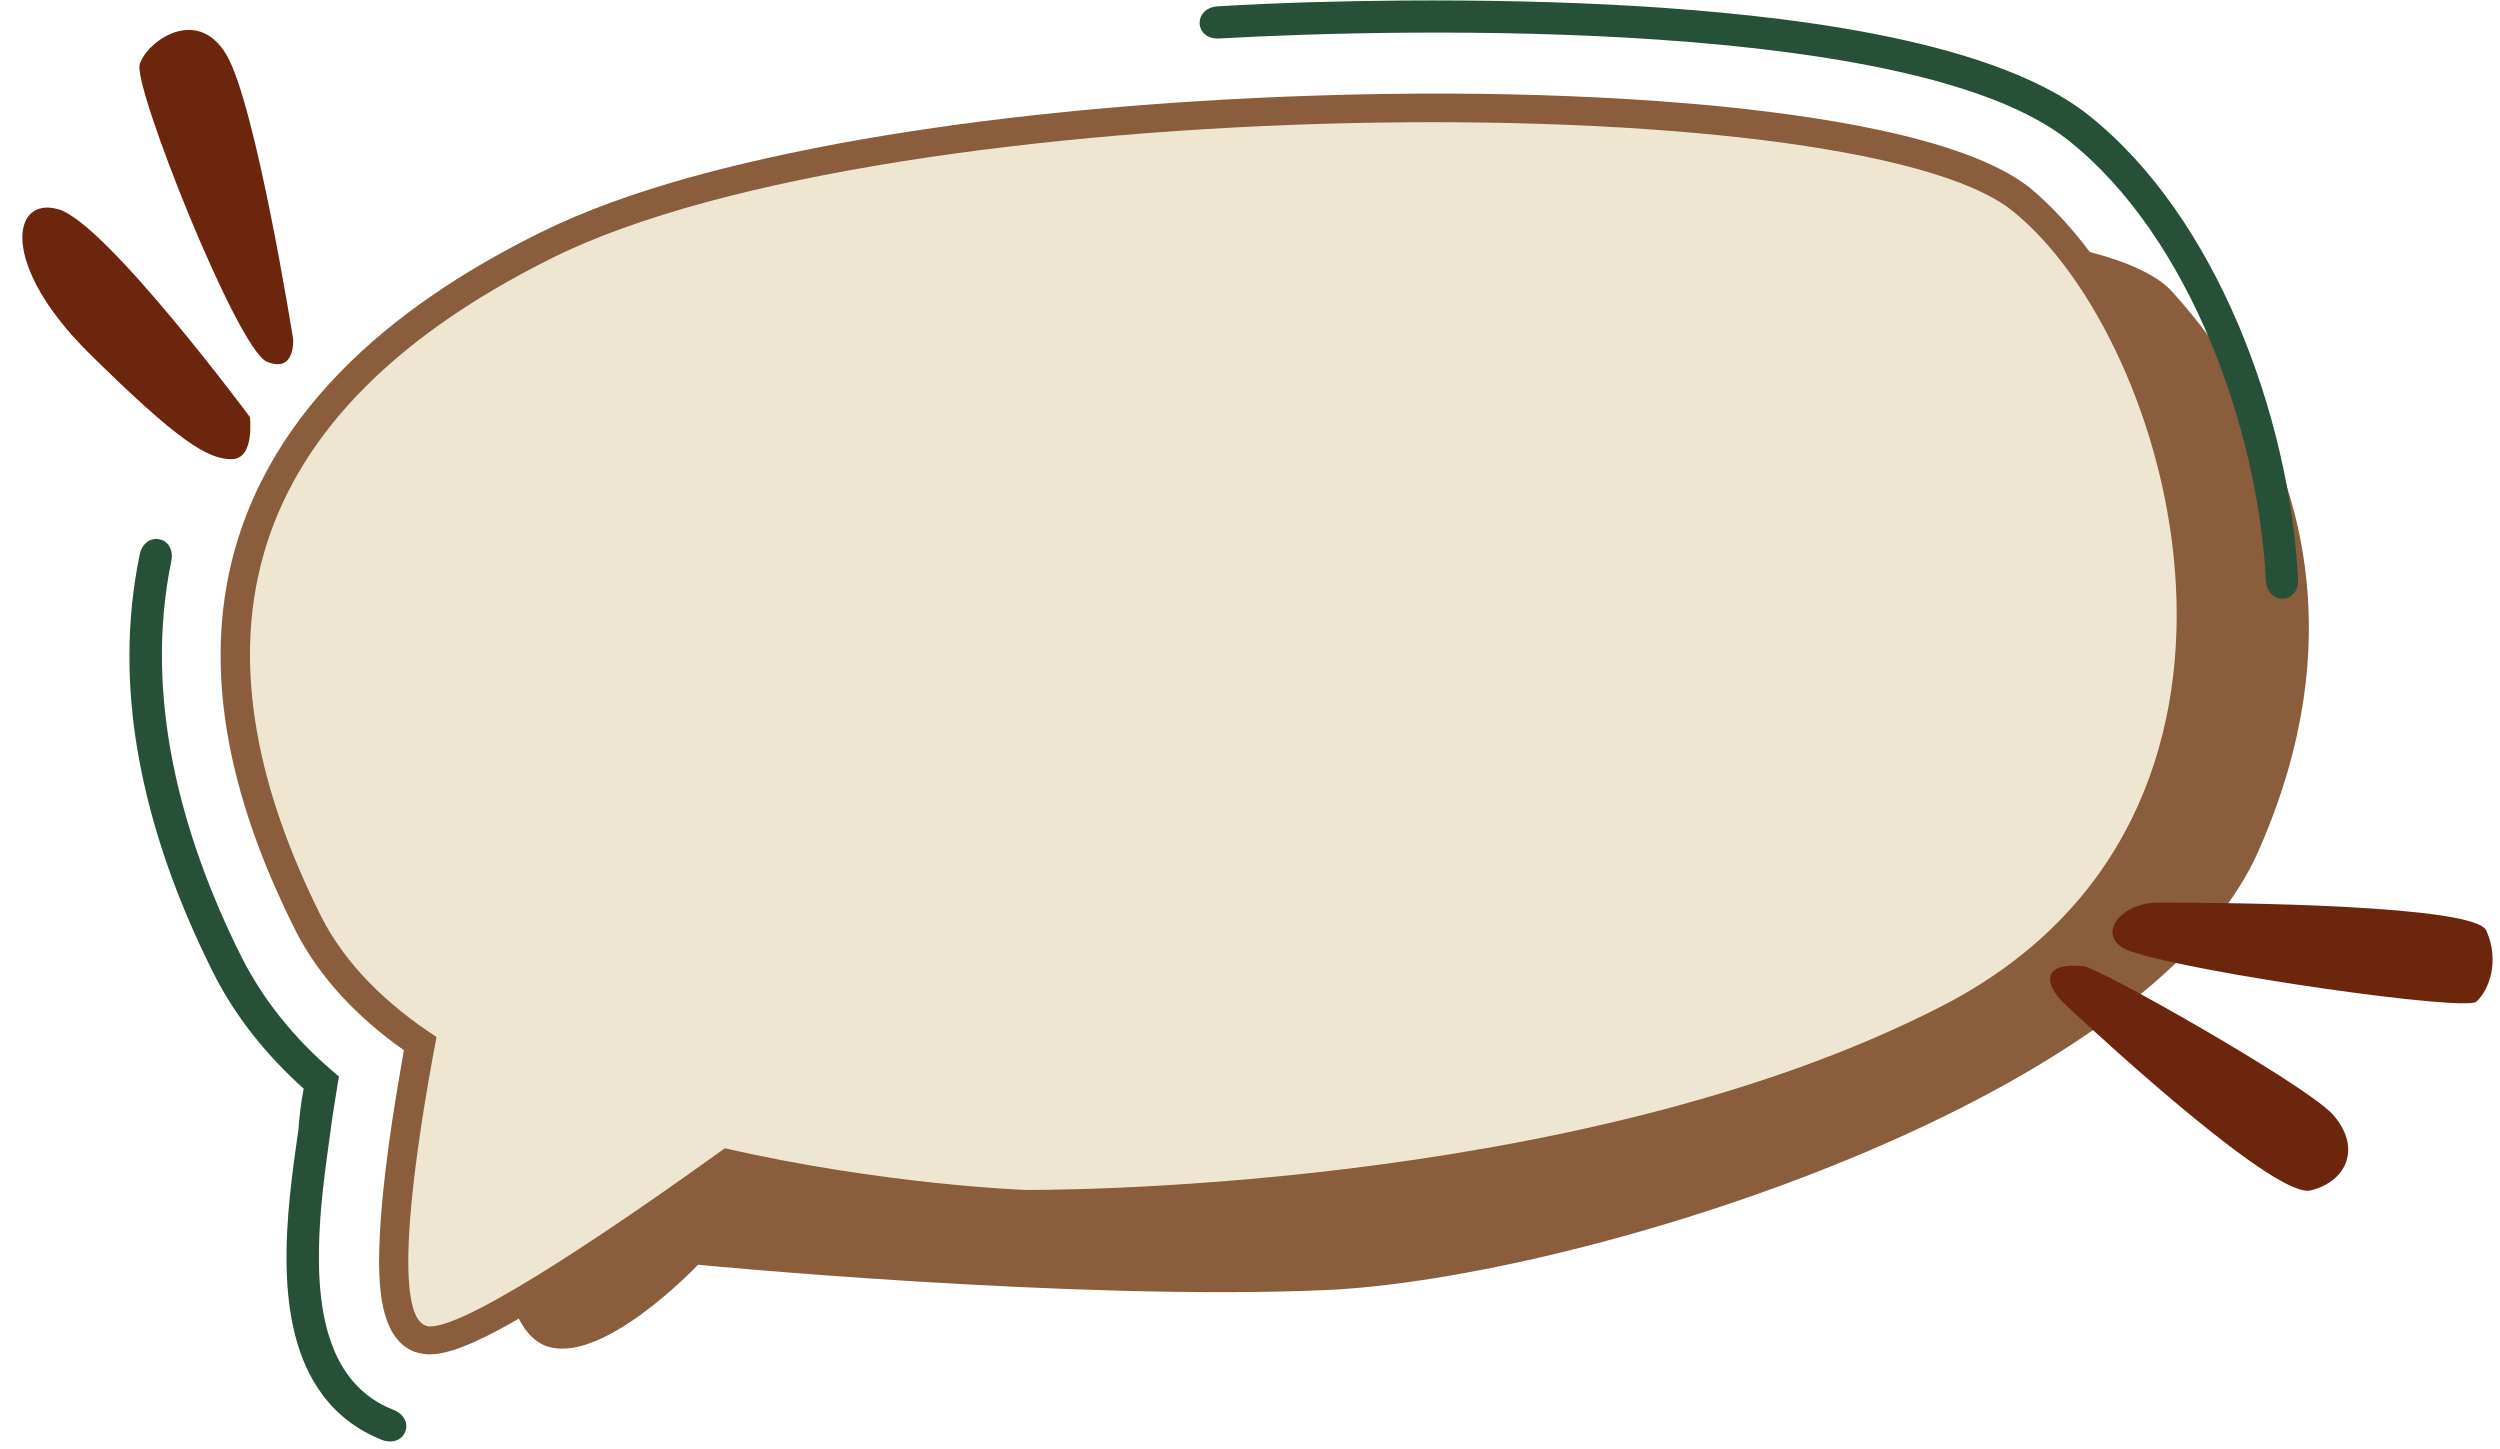
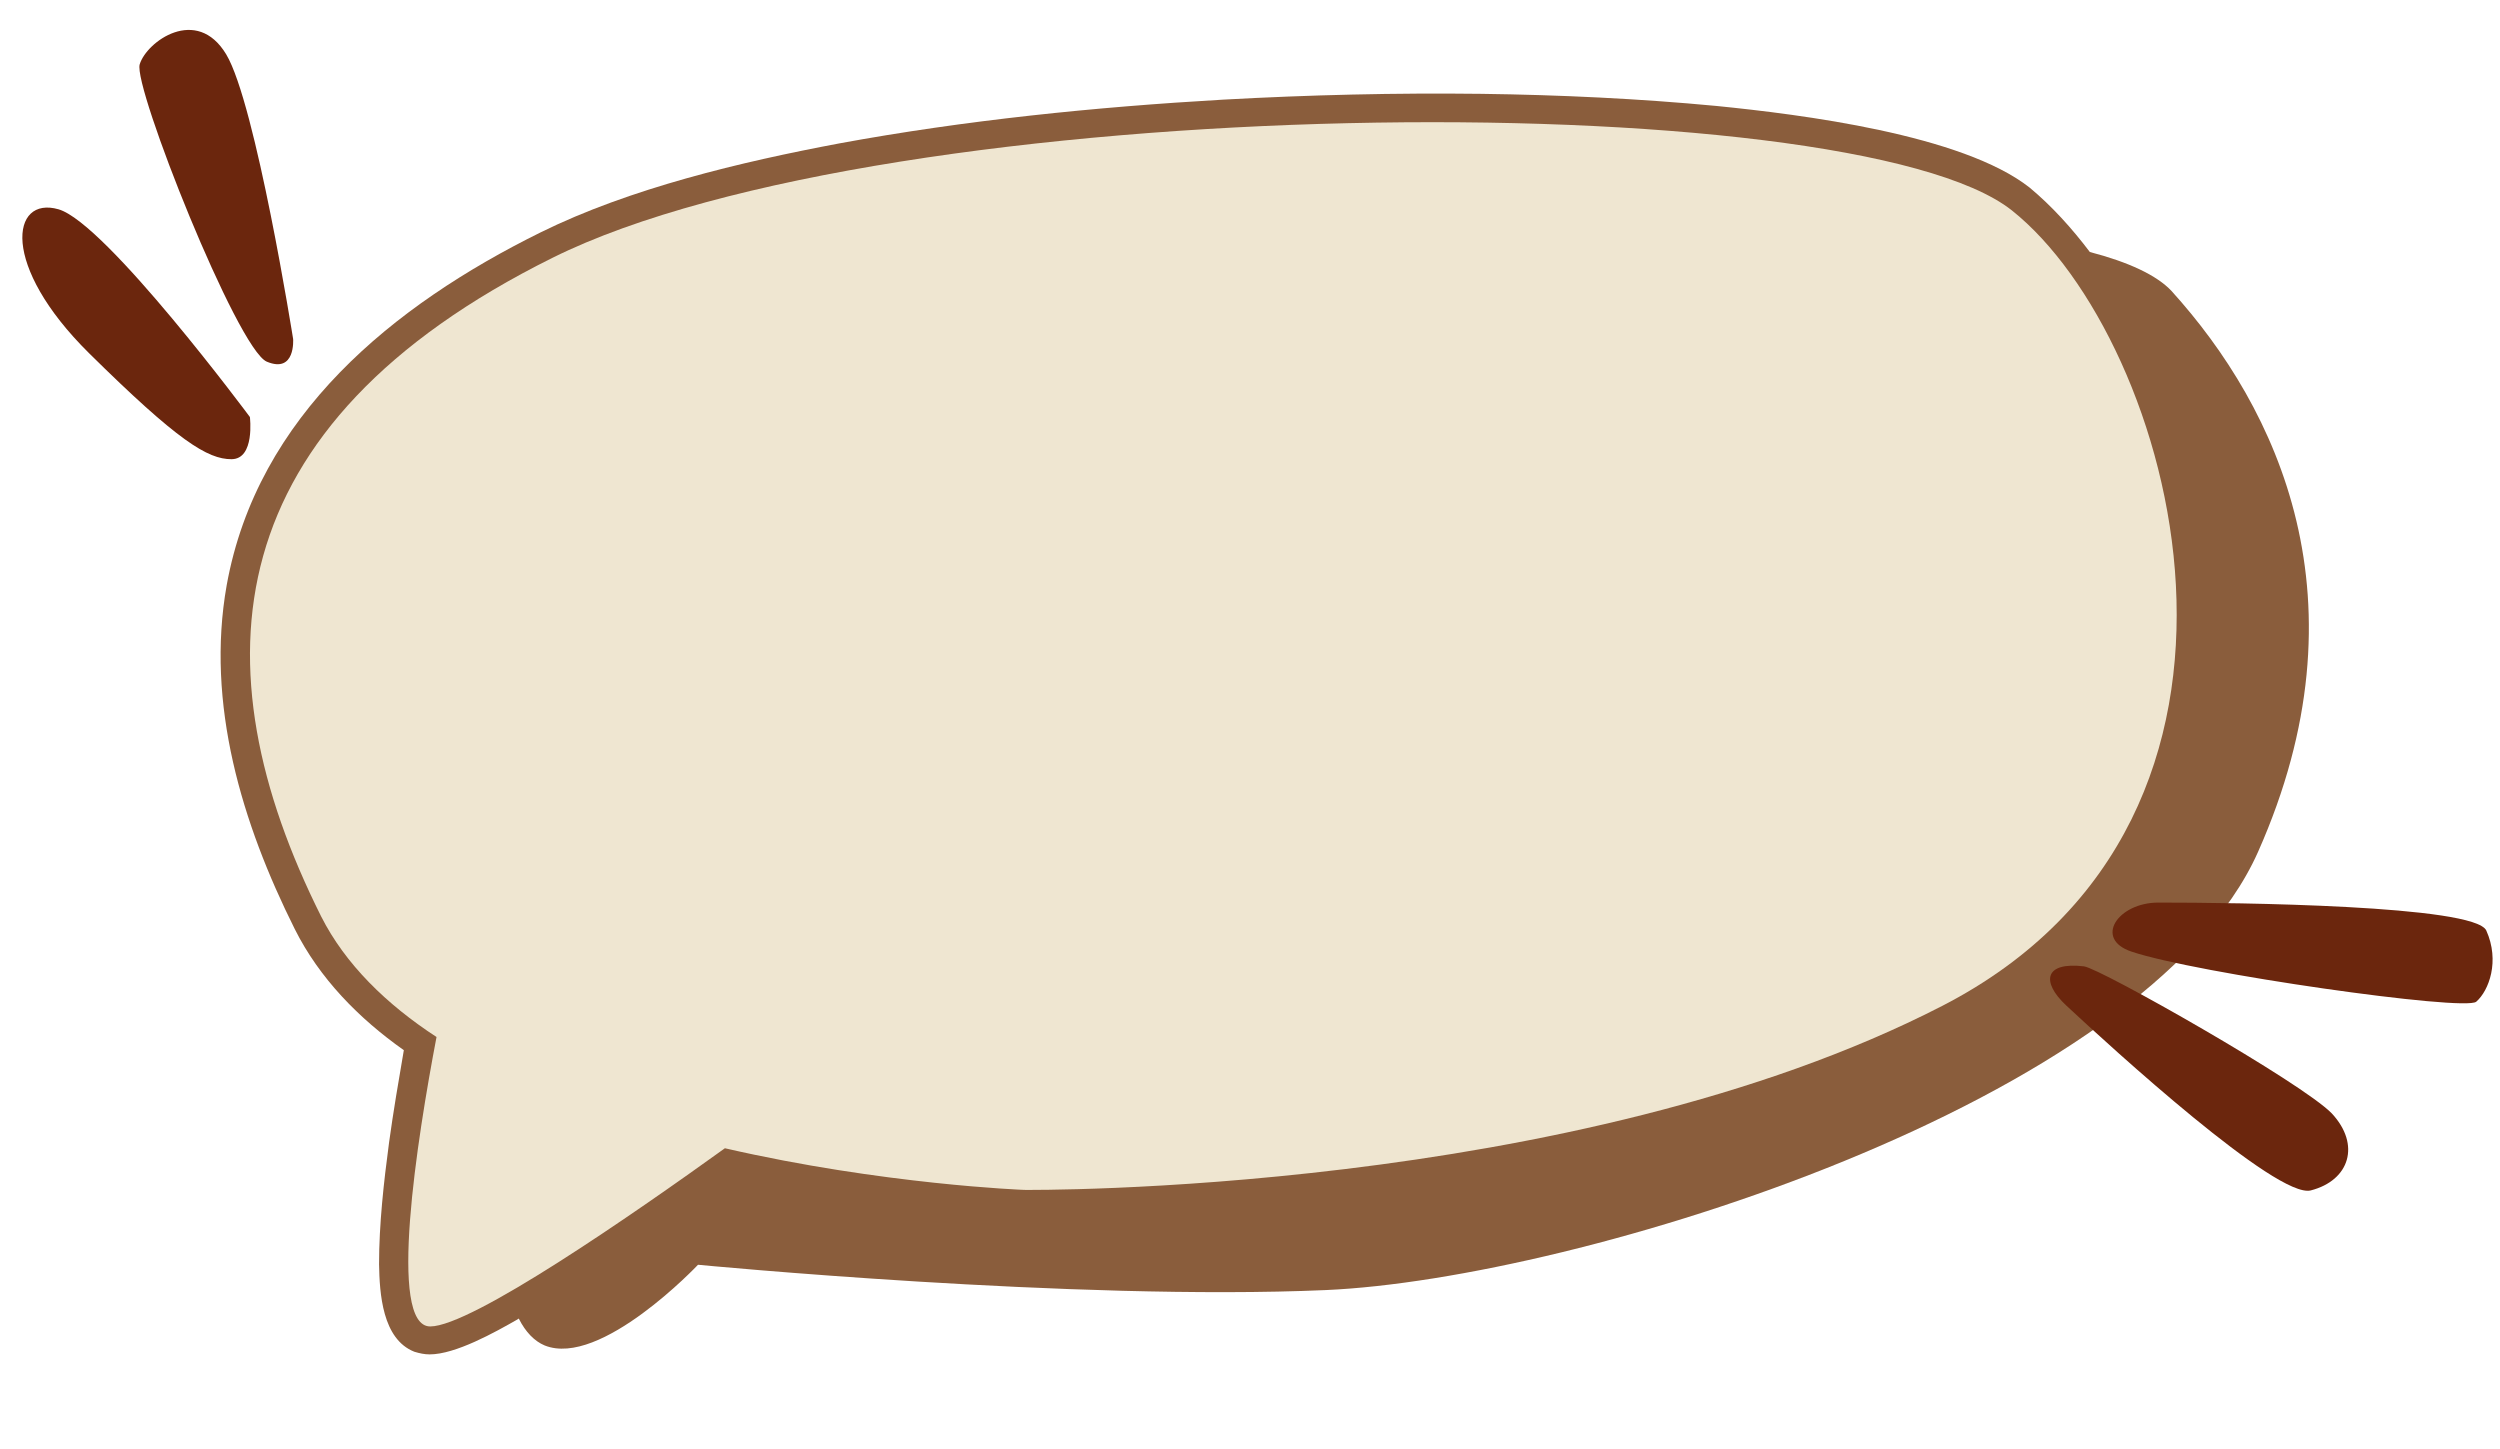
<svg xmlns="http://www.w3.org/2000/svg" fill="#000000" height="274.8" image-rendering="optimizeQuality" preserveAspectRatio="xMidYMid meet" shape-rendering="geometricPrecision" text-rendering="geometricPrecision" version="1" viewBox="-4.3 -0.1 474.2 274.8" width="474.2" zoomAndPan="magnify">
  <g clip-rule="evenodd" fill-rule="evenodd">
    <g id="change1_1">
      <path d="M392.1,47.7c7.3,1.9,12.7,4.4,15.5,7.4 c20.1,22.2,37.6,58.7,16.4,106.4c-21.2,47.6-129.1,81-176.8,83.1c-47.6,2.1-119.1-4.8-119.1-4.8s-18.5,19.6-29.1,15.3 c-1.9-0.8-3.6-2.5-4.9-5.1l-0.3,0.2c-4.2,2.4-11.7,6.6-16.6,6.6c-1,0-1.9-0.2-2.9-0.5c-6.1-2.4-6.6-11.1-6.7-16.6 c0-7.6,0.9-15.6,1.9-23.1c0.8-5.8,1.8-11.7,2.8-17.5c-8.5-6-16-13.6-20.7-23c-10-20-16.9-42.7-12.9-65.2 C44.5,78.7,70.3,57.8,98.2,44c17-8.4,38.1-13.4,56.7-16.9c23.9-4.4,48.5-6.9,72.8-8.3c16.3-0.9,32.7-1.3,49-1.1 c14.9,0.2,29.8,0.9,44.6,2.3c15.9,1.6,46.6,5.4,59.4,15.5C384.9,39,388.7,43.2,392.1,47.7L392.1,47.7z" fill="#8a5d3c" />
    </g>
    <g id="change2_1">
-       <path d="M53.3,206.4c-7.1-6.4-13.1-13.8-17.3-22.3 c-6.5-13-11.6-26.9-14.1-41.2c-2.2-12.5-2.3-25.3,0.3-37.8c1-4.7,6.9-3.5,6,1.2c-5.3,25.7,1.8,52.1,13.3,75.1 c4.2,8.3,10.1,15.5,17.2,21.6l1.3,1.1l-0.3,1.7c-0.5,3.1-1,6.2-1.4,9.3c-1,7.2-2,14.5-2.1,21.8c-0.2,11.7,1.8,25.6,14.1,30.4 c4.5,1.8,2.3,7.4-2.2,5.7c-4.5-1.8-8.3-4.6-11.2-8.5c-9.9-13.2-6.8-35-4.6-50.3C52.5,211.6,52.8,209,53.3,206.4L53.3,206.4z M226.7,1.1c11.7-0.7,23.4-1,35.1-1.1c15-0.1,30.1,0.2,45.1,1.1c23.7,1.5,65.8,5.5,84.9,20.6c24.5,19.4,38.2,57.5,39.8,88 c0.3,4.8-5.8,5.1-6.1,0.3c-1.5-28.7-14.4-65.2-37.5-83.5C359,3.5,264,5.1,227,7.2C222.2,7.5,221.9,1.4,226.7,1.1L226.7,1.1z" fill="#265037" />
-     </g>
+       </g>
    <g id="change3_1">
      <path d="M190,225.6c0,0-26.8-1-56.8-7.9c-17.5,12.6-48.1,33.8-55.9,33.8 c-8.1,0-2.5-35.5,1.2-54.9c-9.5-6.2-17.3-13.8-21.9-22.9c-23.8-47.6-20.1-93.1,43.9-124.9c64-31.8,246.1-33.3,276.8-9 C408,64.2,434,154.7,364.1,190.7C294.2,226.7,190,225.6,190,225.6L190,225.6z" fill="#efe6d1" />
    </g>
    <g id="change4_1">
      <path d="M387.6,190.6c8.8,8.2,40,36.7,46.4,35.1c7.4-1.9,9.5-8.7,4-14.6 c-5.6-5.8-43.9-27.5-47-27.9C383.5,182.3,382.8,186.1,387.6,190.6L387.6,190.6z M43.1,79c0,0-27.3-36.8-36.3-39.4 c-9-2.6-11.1,10.6,5.8,27.3c16.9,16.7,22.5,20.1,27,20.1S43.1,79,43.1,79L43.1,79z M51.3,64.2c0,0-7.1-44.7-12.7-54 c-5.6-9.3-15.1-2.4-16.4,1.9c-1.3,4.2,18.5,54,24.1,56.4C51.8,70.8,51.3,64.2,51.3,64.2L51.3,64.2z M405.1,171.1 c14.9,0,60,0.5,62.2,5.3c2.6,5.8,0.5,11.4-1.9,13.5c-2.1,1.9-53.3-5.4-65.4-9.5C392.8,178,397.4,171.1,405.1,171.1L405.1,171.1z" fill="#6b260d" />
    </g>
  </g>
</svg>